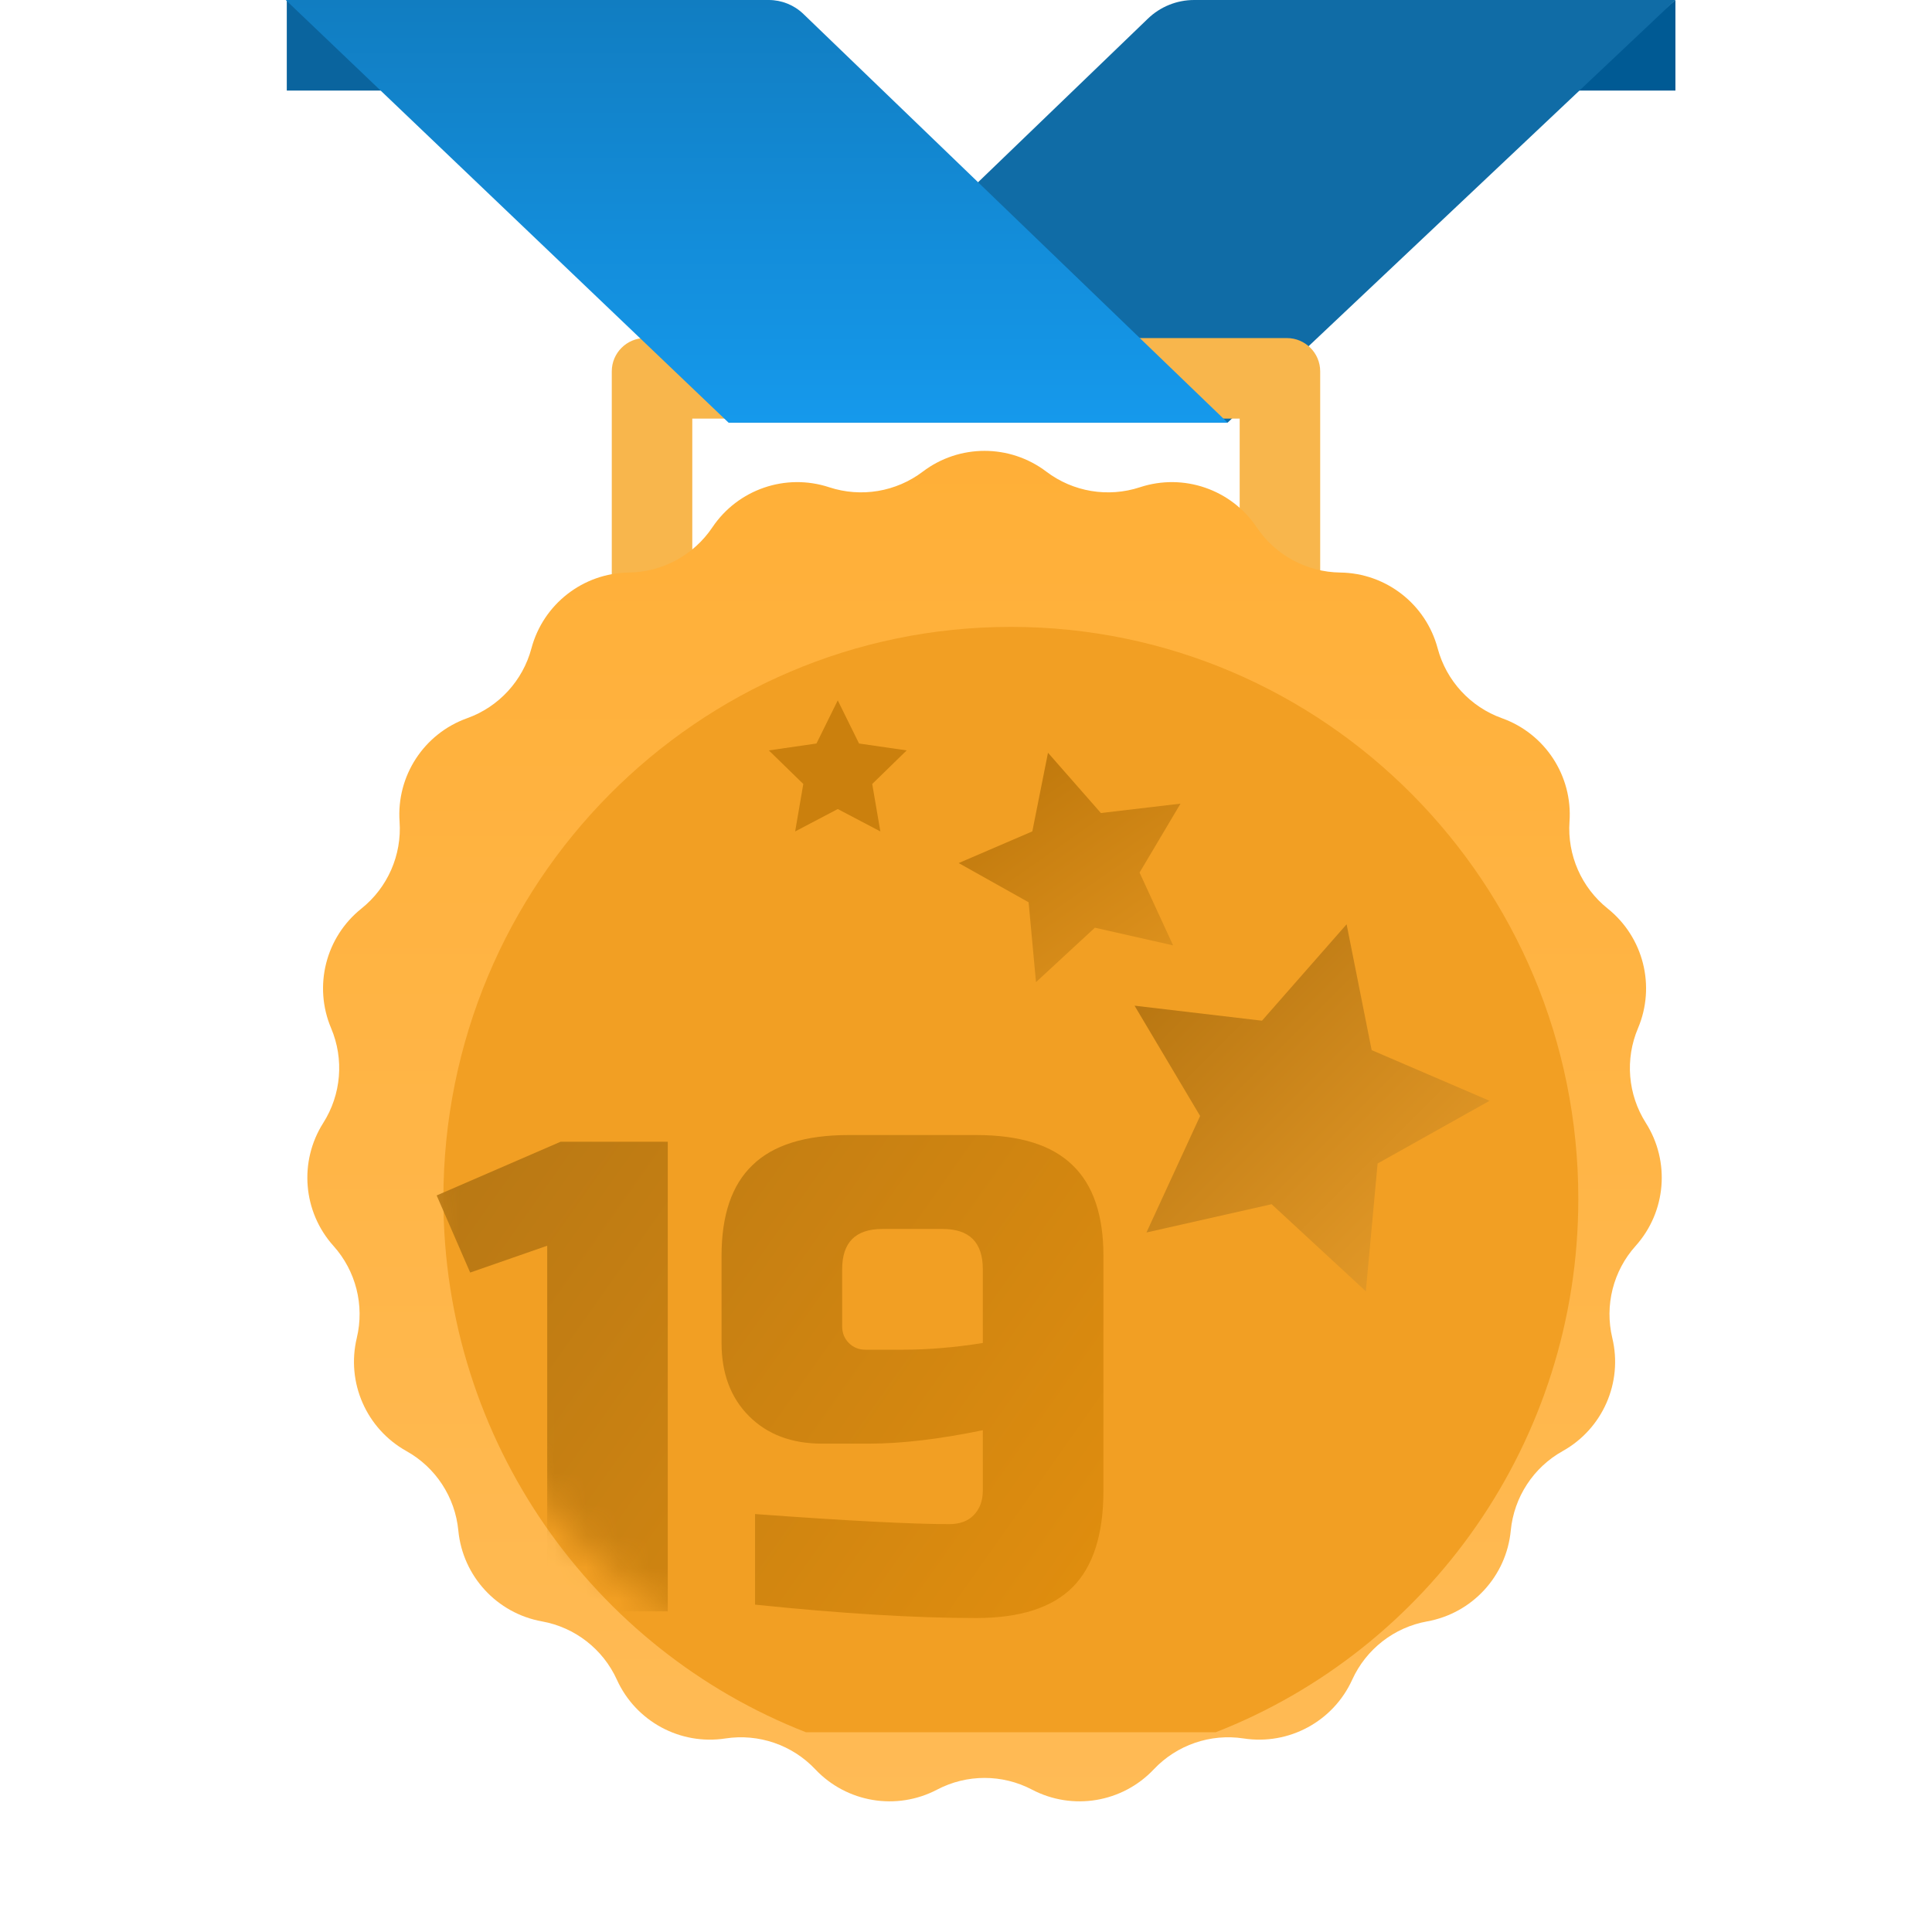
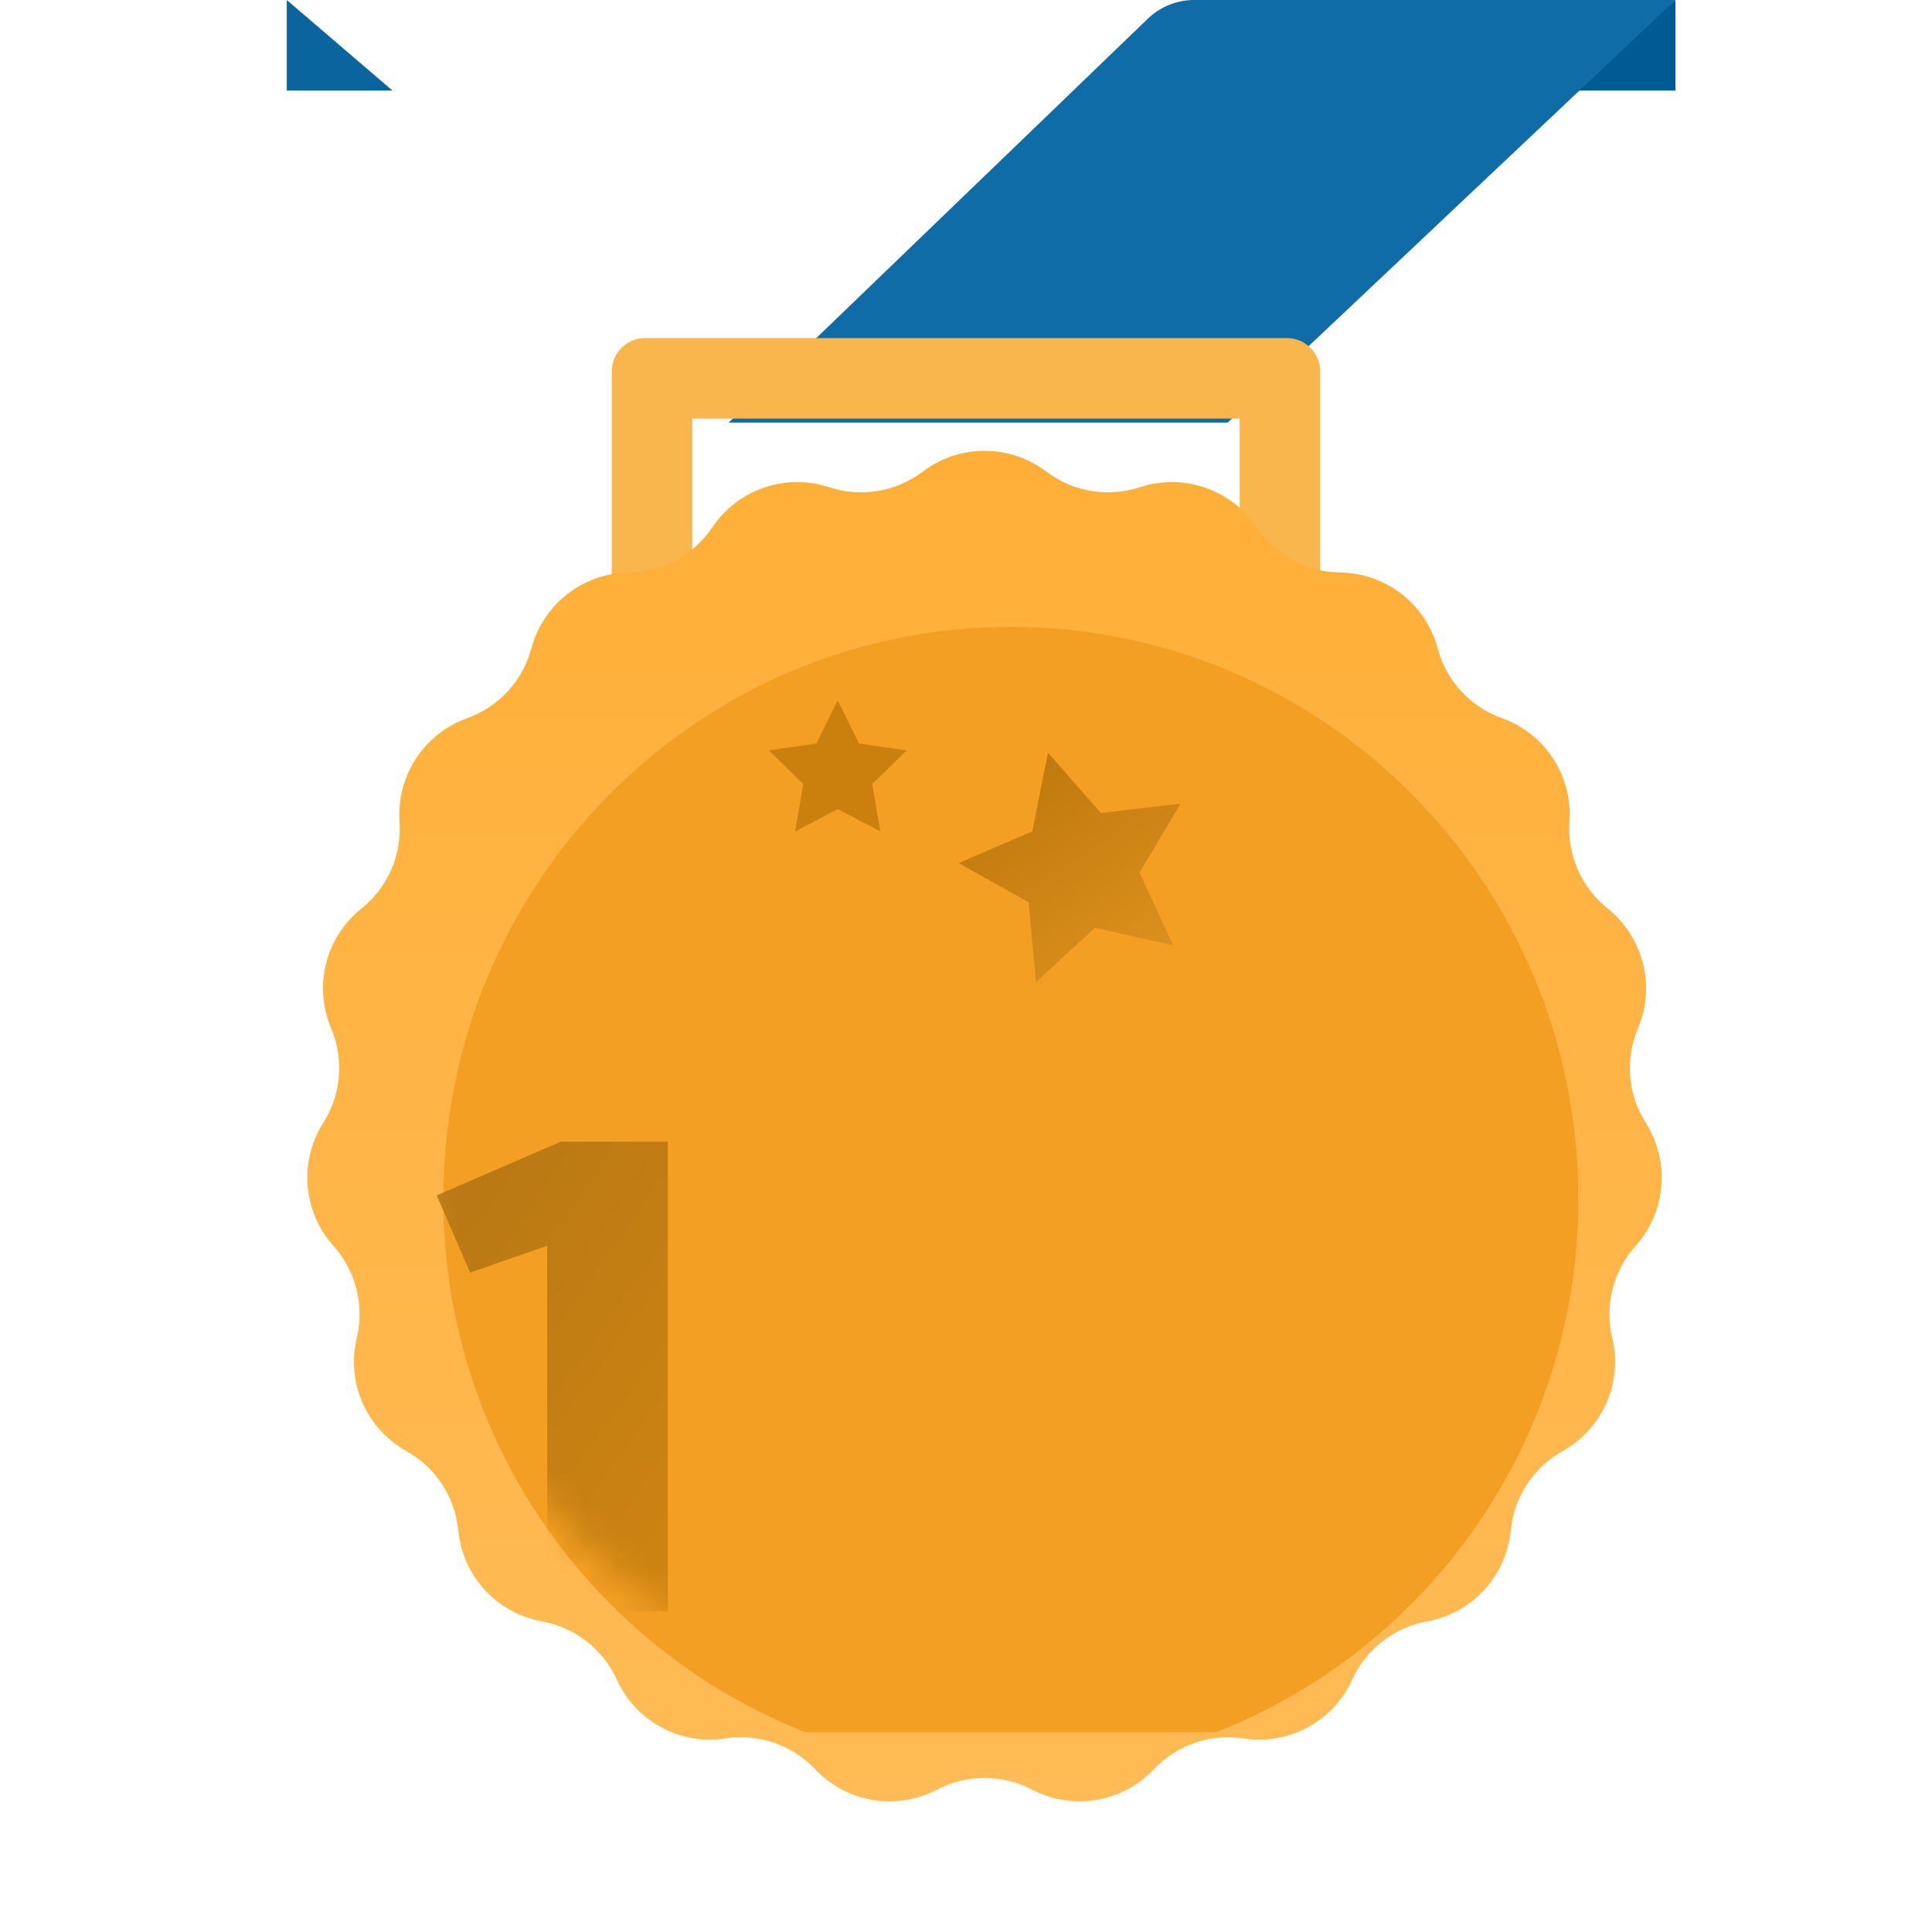
<svg xmlns="http://www.w3.org/2000/svg" width="61" height="61" viewBox="0 0 61 61" fill="none">
  <path d="M52.899 0L49.562 2.859H52.899V0Z" fill="#005A94" />
  <path d="M23.002 13.344H38.76L52.898 0H37.702C37.158 0 36.635 0.211 36.243 0.589L23.002 13.344Z" fill="#106CA6" />
  <path d="M9.055 0L12.391 2.859H9.055V0Z" fill="#0A649E" />
  <path d="M41.683 20.46H19.316V11.726C19.316 11.145 19.787 10.674 20.368 10.674H40.631C41.212 10.674 41.683 11.145 41.683 11.726L41.683 20.46ZM21.858 17.918H39.141V13.216H21.858V17.918Z" fill="#F8B64C" />
-   <path d="M38.76 13.344H23.002L9.022 0H24.272C24.68 0 25.072 0.158 25.366 0.441L38.76 13.344Z" fill="url(#paint0_linear_2973_9008)" />
  <path d="M29.137 14.89C30.289 14.017 31.882 14.017 33.035 14.89C33.88 15.531 34.985 15.715 35.992 15.384C37.366 14.932 38.873 15.449 39.679 16.65C40.27 17.53 41.256 18.063 42.316 18.077C43.762 18.095 45.02 19.074 45.392 20.471C45.666 21.495 46.425 22.32 47.423 22.677C48.785 23.164 49.656 24.498 49.555 25.94C49.481 26.998 49.932 28.024 50.76 28.686C51.889 29.589 52.281 31.133 51.717 32.465C51.303 33.441 51.396 34.558 51.964 35.453C52.74 36.674 52.608 38.262 51.642 39.338C50.934 40.127 50.659 41.214 50.906 42.245C51.243 43.651 50.603 45.11 49.34 45.815C48.415 46.331 47.802 47.27 47.7 48.325C47.563 49.764 46.484 50.936 45.06 51.193C44.017 51.381 43.133 52.069 42.694 53.034C42.096 54.351 40.695 55.109 39.266 54.889C38.218 54.729 37.158 55.093 36.43 55.863C35.437 56.915 33.866 57.177 32.585 56.505C31.646 56.012 30.525 56.012 29.587 56.505C28.306 57.177 26.735 56.915 25.741 55.863C25.014 55.093 23.953 54.729 22.905 54.889C21.476 55.109 20.075 54.351 19.477 53.034C19.039 52.069 18.154 51.381 17.111 51.193C15.688 50.936 14.609 49.764 14.471 48.325C14.37 47.27 13.757 46.331 12.831 45.815C11.568 45.11 10.928 43.651 11.265 42.245C11.512 41.214 11.237 40.127 10.529 39.338C9.563 38.262 9.432 36.674 10.207 35.453C10.775 34.558 10.868 33.441 10.455 32.465C9.891 31.133 10.282 29.589 11.412 28.686C12.24 28.024 12.69 26.998 12.616 25.94C12.515 24.498 13.386 23.164 14.748 22.677C15.746 22.32 16.506 21.495 16.779 20.471C17.152 19.074 18.409 18.095 19.855 18.077C20.915 18.063 21.901 17.53 22.492 16.65C23.299 15.449 24.805 14.932 26.179 15.384C27.186 15.715 28.292 15.531 29.137 14.89Z" fill="url(#paint1_linear_2973_9008)" />
  <g filter="url(#filter0_i_2973_9008)">
    <path d="M30.916 17.793C21.021 17.793 12.999 25.878 12.999 35.85C12.999 43.525 17.75 50.08 24.449 52.694H37.383C44.082 50.08 48.833 43.525 48.833 35.85C48.833 25.878 40.811 17.793 30.916 17.793Z" fill="#F29F23" />
  </g>
  <mask id="mask0_2973_9008" style="mask-type:alpha" maskUnits="userSpaceOnUse" x="12" y="17" width="37" height="36">
    <path d="M30.916 17.793C21.021 17.793 12.999 25.878 12.999 35.85C12.999 43.525 17.75 50.08 24.449 52.694H37.383C44.082 50.08 48.833 43.525 48.833 35.85C48.833 25.878 40.811 17.793 30.916 17.793Z" fill="url(#paint2_linear_2973_9008)" />
  </mask>
  <g mask="url(#mask0_2973_9008)">
    <path d="M17.277 50.876V39.332L14.845 40.179L13.787 37.744L17.7 36.049H21.084V50.876H17.277Z" fill="url(#paint3_linear_2973_9008)" />
-     <path d="M23.84 47.804C26.745 48.016 28.789 48.122 29.974 48.122C30.298 48.122 30.552 48.03 30.735 47.847C30.933 47.649 31.031 47.388 31.031 47.063V45.157C29.664 45.439 28.465 45.581 27.436 45.581H25.955C24.996 45.581 24.228 45.291 23.649 44.712C23.071 44.133 22.782 43.364 22.782 42.403V39.65C22.782 38.365 23.107 37.412 23.755 36.791C24.404 36.155 25.419 35.837 26.801 35.837H30.82C32.202 35.837 33.217 36.155 33.866 36.791C34.514 37.412 34.839 38.365 34.839 39.65V47.063C34.839 48.447 34.514 49.464 33.866 50.113C33.217 50.763 32.202 51.087 30.82 51.087C28.888 51.087 26.561 50.946 23.84 50.664V47.804ZM28.493 42.615C29.297 42.615 30.143 42.545 31.031 42.403V40.074C31.031 39.226 30.608 38.803 29.762 38.803H27.859C27.013 38.803 26.59 39.226 26.59 40.074V41.874C26.59 42.086 26.66 42.262 26.801 42.403C26.942 42.545 27.118 42.615 27.33 42.615H28.493Z" fill="url(#paint4_linear_2973_9008)" />
    <path d="M33.089 23.767L34.759 25.67L37.273 25.374L35.98 27.55L37.039 29.849L34.569 29.291L32.71 31.009L32.477 28.488L30.269 27.25L32.594 26.25L33.089 23.767Z" fill="url(#paint5_linear_2973_9008)" />
    <path d="M26.451 22.113L27.123 23.475L28.627 23.693L27.539 24.753L27.796 26.251L26.451 25.544L25.106 26.251L25.363 24.753L24.275 23.693L25.779 23.475L26.451 22.113Z" fill="#CB800D" />
-     <path d="M42.517 29.183L43.308 33.156L47.03 34.756L43.496 36.736L43.124 40.77L40.149 38.021L36.198 38.914L37.892 35.235L35.822 31.753L39.845 32.227L42.517 29.183Z" fill="url(#paint6_linear_2973_9008)" />
  </g>
  <defs>
    <filter id="filter0_i_2973_9008" x="12.999" y="17.793" width="36.834" height="36.902" filterUnits="userSpaceOnUse" color-interpolation-filters="sRGB">
      <feFlood flood-opacity="0" result="BackgroundImageFix" />
      <feBlend mode="normal" in="SourceGraphic" in2="BackgroundImageFix" result="shape" />
      <feColorMatrix in="SourceAlpha" type="matrix" values="0 0 0 0 0 0 0 0 0 0 0 0 0 0 0 0 0 0 127 0" result="hardAlpha" />
      <feOffset dx="1" dy="2" />
      <feGaussianBlur stdDeviation="2.5" />
      <feComposite in2="hardAlpha" operator="arithmetic" k2="-1" k3="1" />
      <feColorMatrix type="matrix" values="0 0 0 0 0.917 0 0 0 0 0.593 0 0 0 0 0.103 0 0 0 1 0" />
      <feBlend mode="normal" in2="shape" result="effect1_innerShadow_2973_9008" />
    </filter>
    <linearGradient id="paint0_linear_2973_9008" x1="23.891" y1="0" x2="23.891" y2="13.344" gradientUnits="userSpaceOnUse">
      <stop stop-color="#117DC1" />
      <stop offset="1" stop-color="#1599EC" />
    </linearGradient>
    <linearGradient id="paint1_linear_2973_9008" x1="31.086" y1="13.413" x2="31.086" y2="57.945" gradientUnits="userSpaceOnUse">
      <stop stop-color="#FFAF37" />
      <stop offset="1" stop-color="#FFBB56" />
    </linearGradient>
    <linearGradient id="paint2_linear_2973_9008" x1="30.916" y1="17.793" x2="30.916" y2="52.694" gradientUnits="userSpaceOnUse">
      <stop stop-color="#CB8D32" />
      <stop offset="1" stop-color="#F29F23" />
    </linearGradient>
    <linearGradient id="paint3_linear_2973_9008" x1="9.729" y1="33.392" x2="34.707" y2="51.009" gradientUnits="userSpaceOnUse">
      <stop stop-color="#AF7316" />
      <stop offset="1" stop-color="#E18E0E" />
    </linearGradient>
    <linearGradient id="paint4_linear_2973_9008" x1="9.729" y1="33.392" x2="34.707" y2="51.009" gradientUnits="userSpaceOnUse">
      <stop stop-color="#AF7316" />
      <stop offset="1" stop-color="#E18E0E" />
    </linearGradient>
    <linearGradient id="paint5_linear_2973_9008" x1="30.763" y1="24.979" x2="35.063" y2="31.133" gradientUnits="userSpaceOnUse">
      <stop stop-color="#BF780C" />
      <stop offset="1" stop-color="#DC901C" />
    </linearGradient>
    <linearGradient id="paint6_linear_2973_9008" x1="35.495" y1="31.815" x2="43.909" y2="40.228" gradientUnits="userSpaceOnUse">
      <stop stop-color="#B87611" />
      <stop offset="1" stop-color="#E29827" />
    </linearGradient>
  </defs>
</svg>